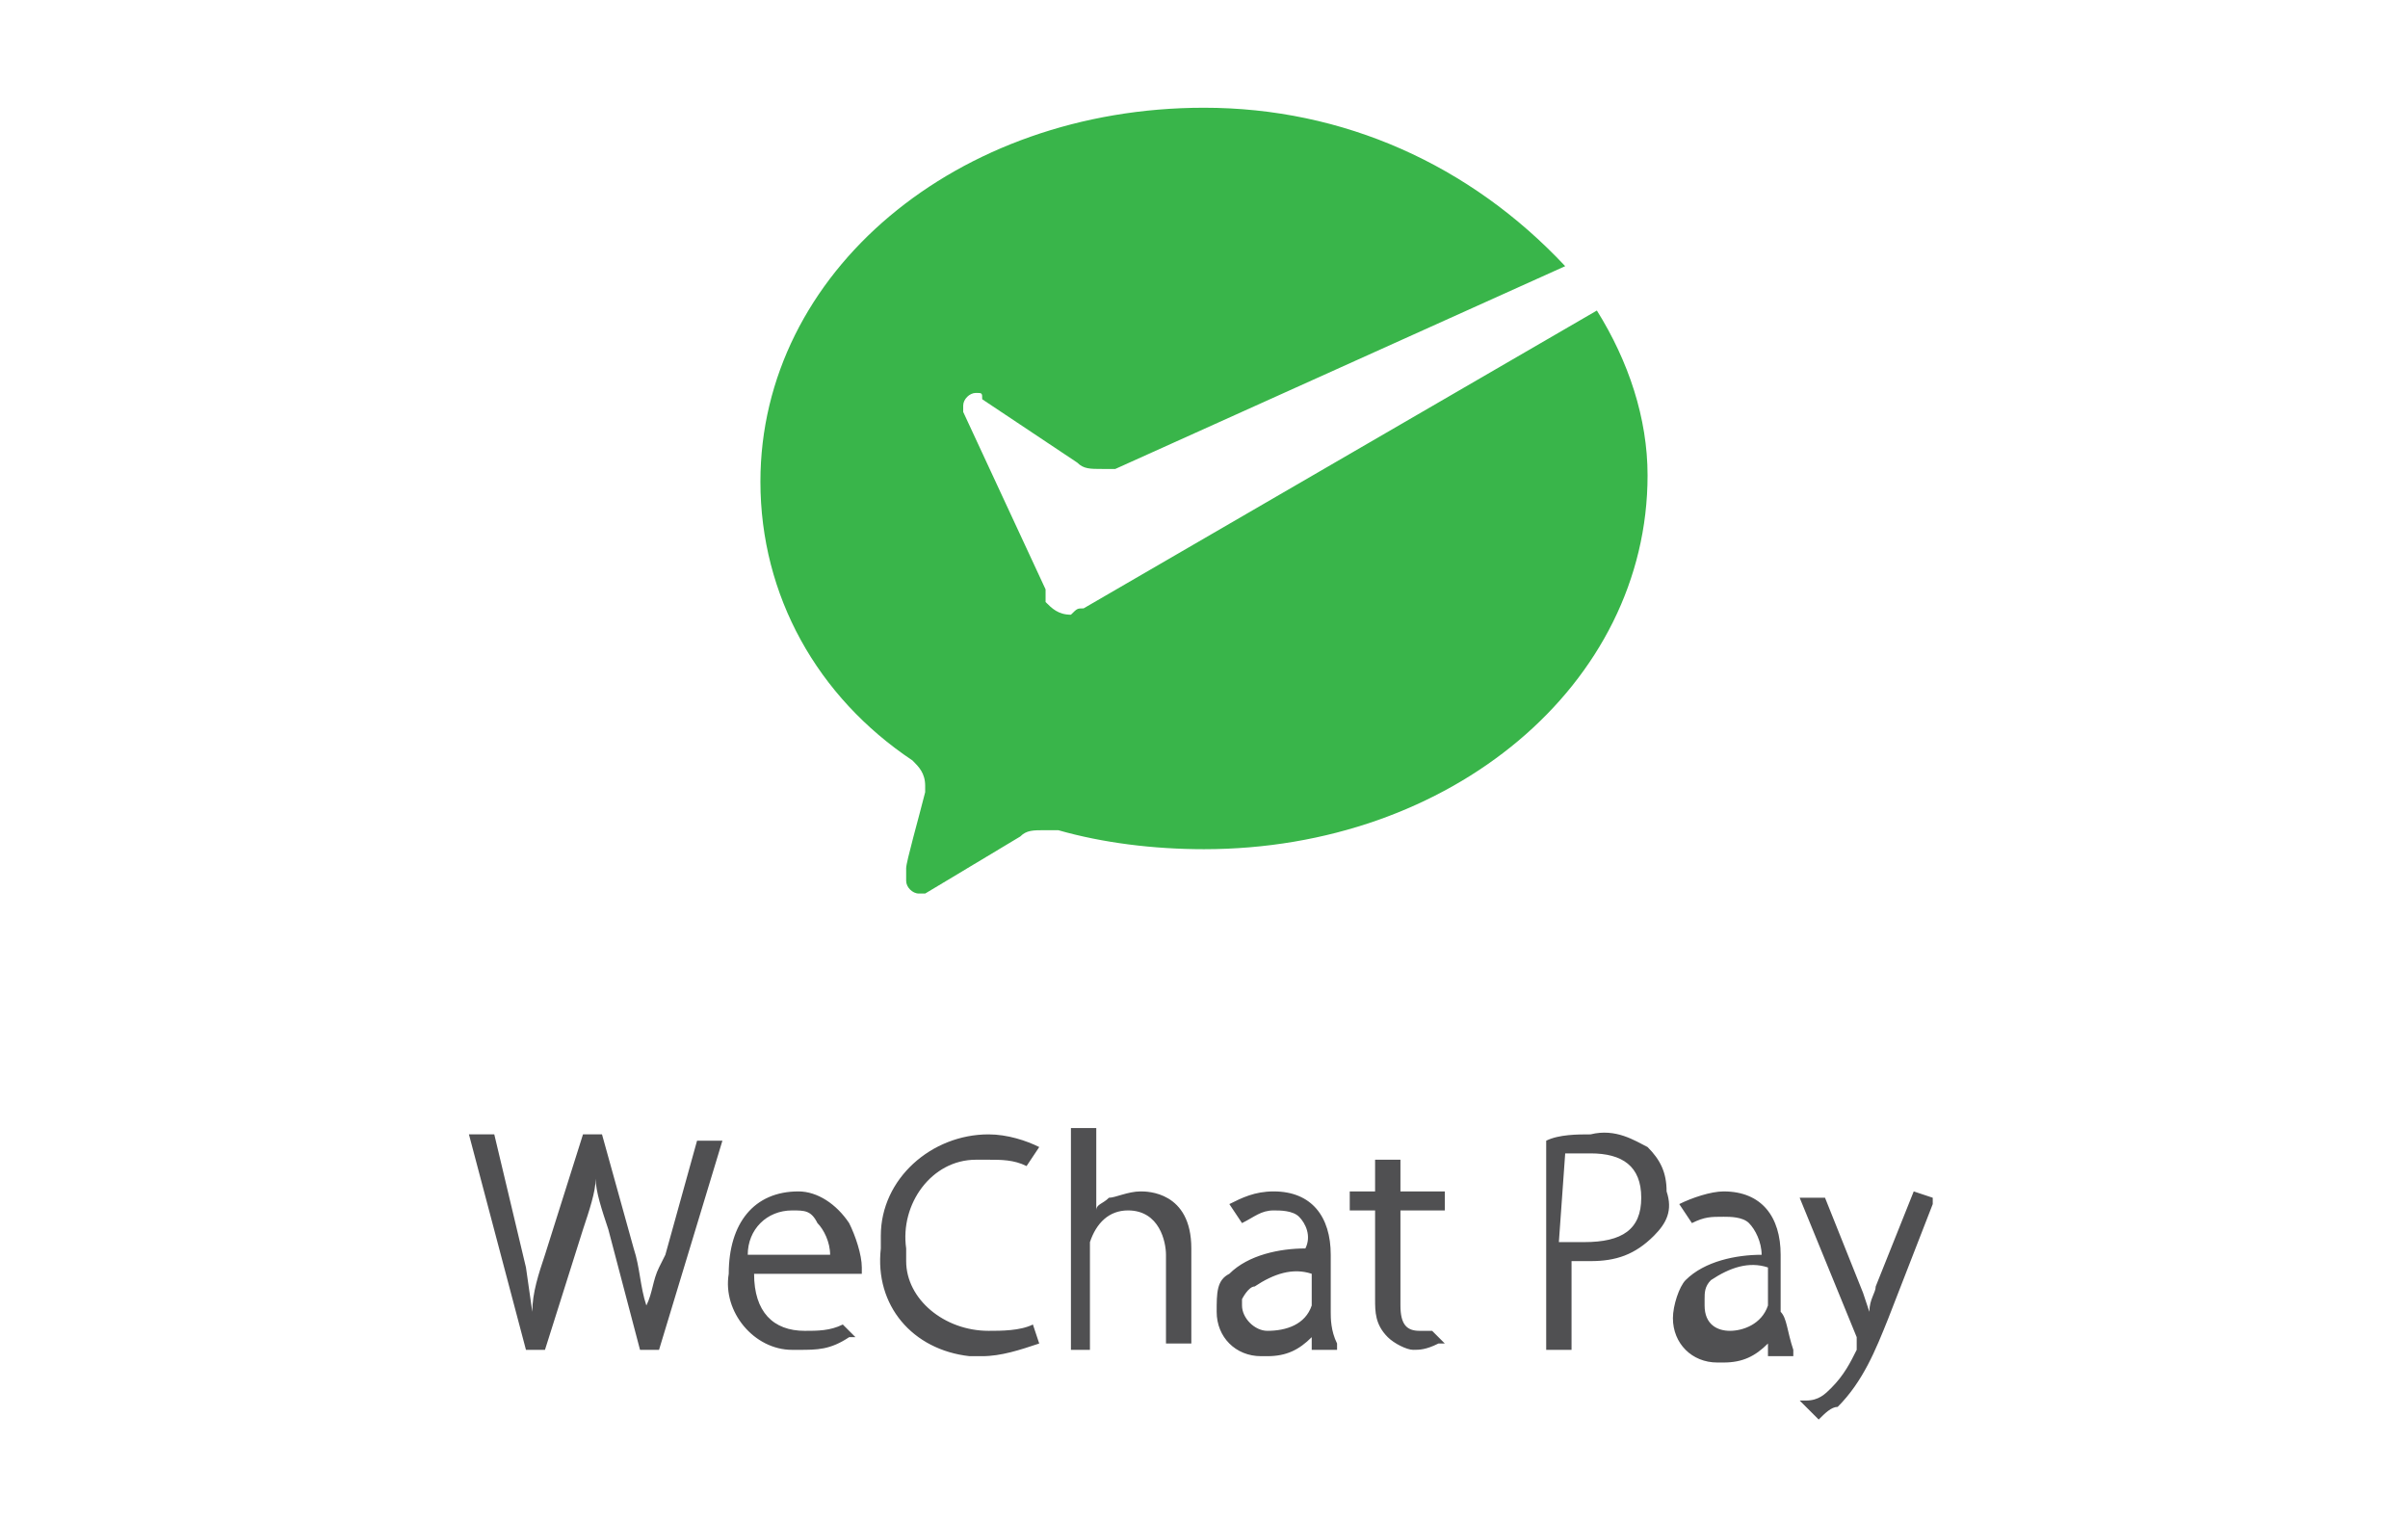
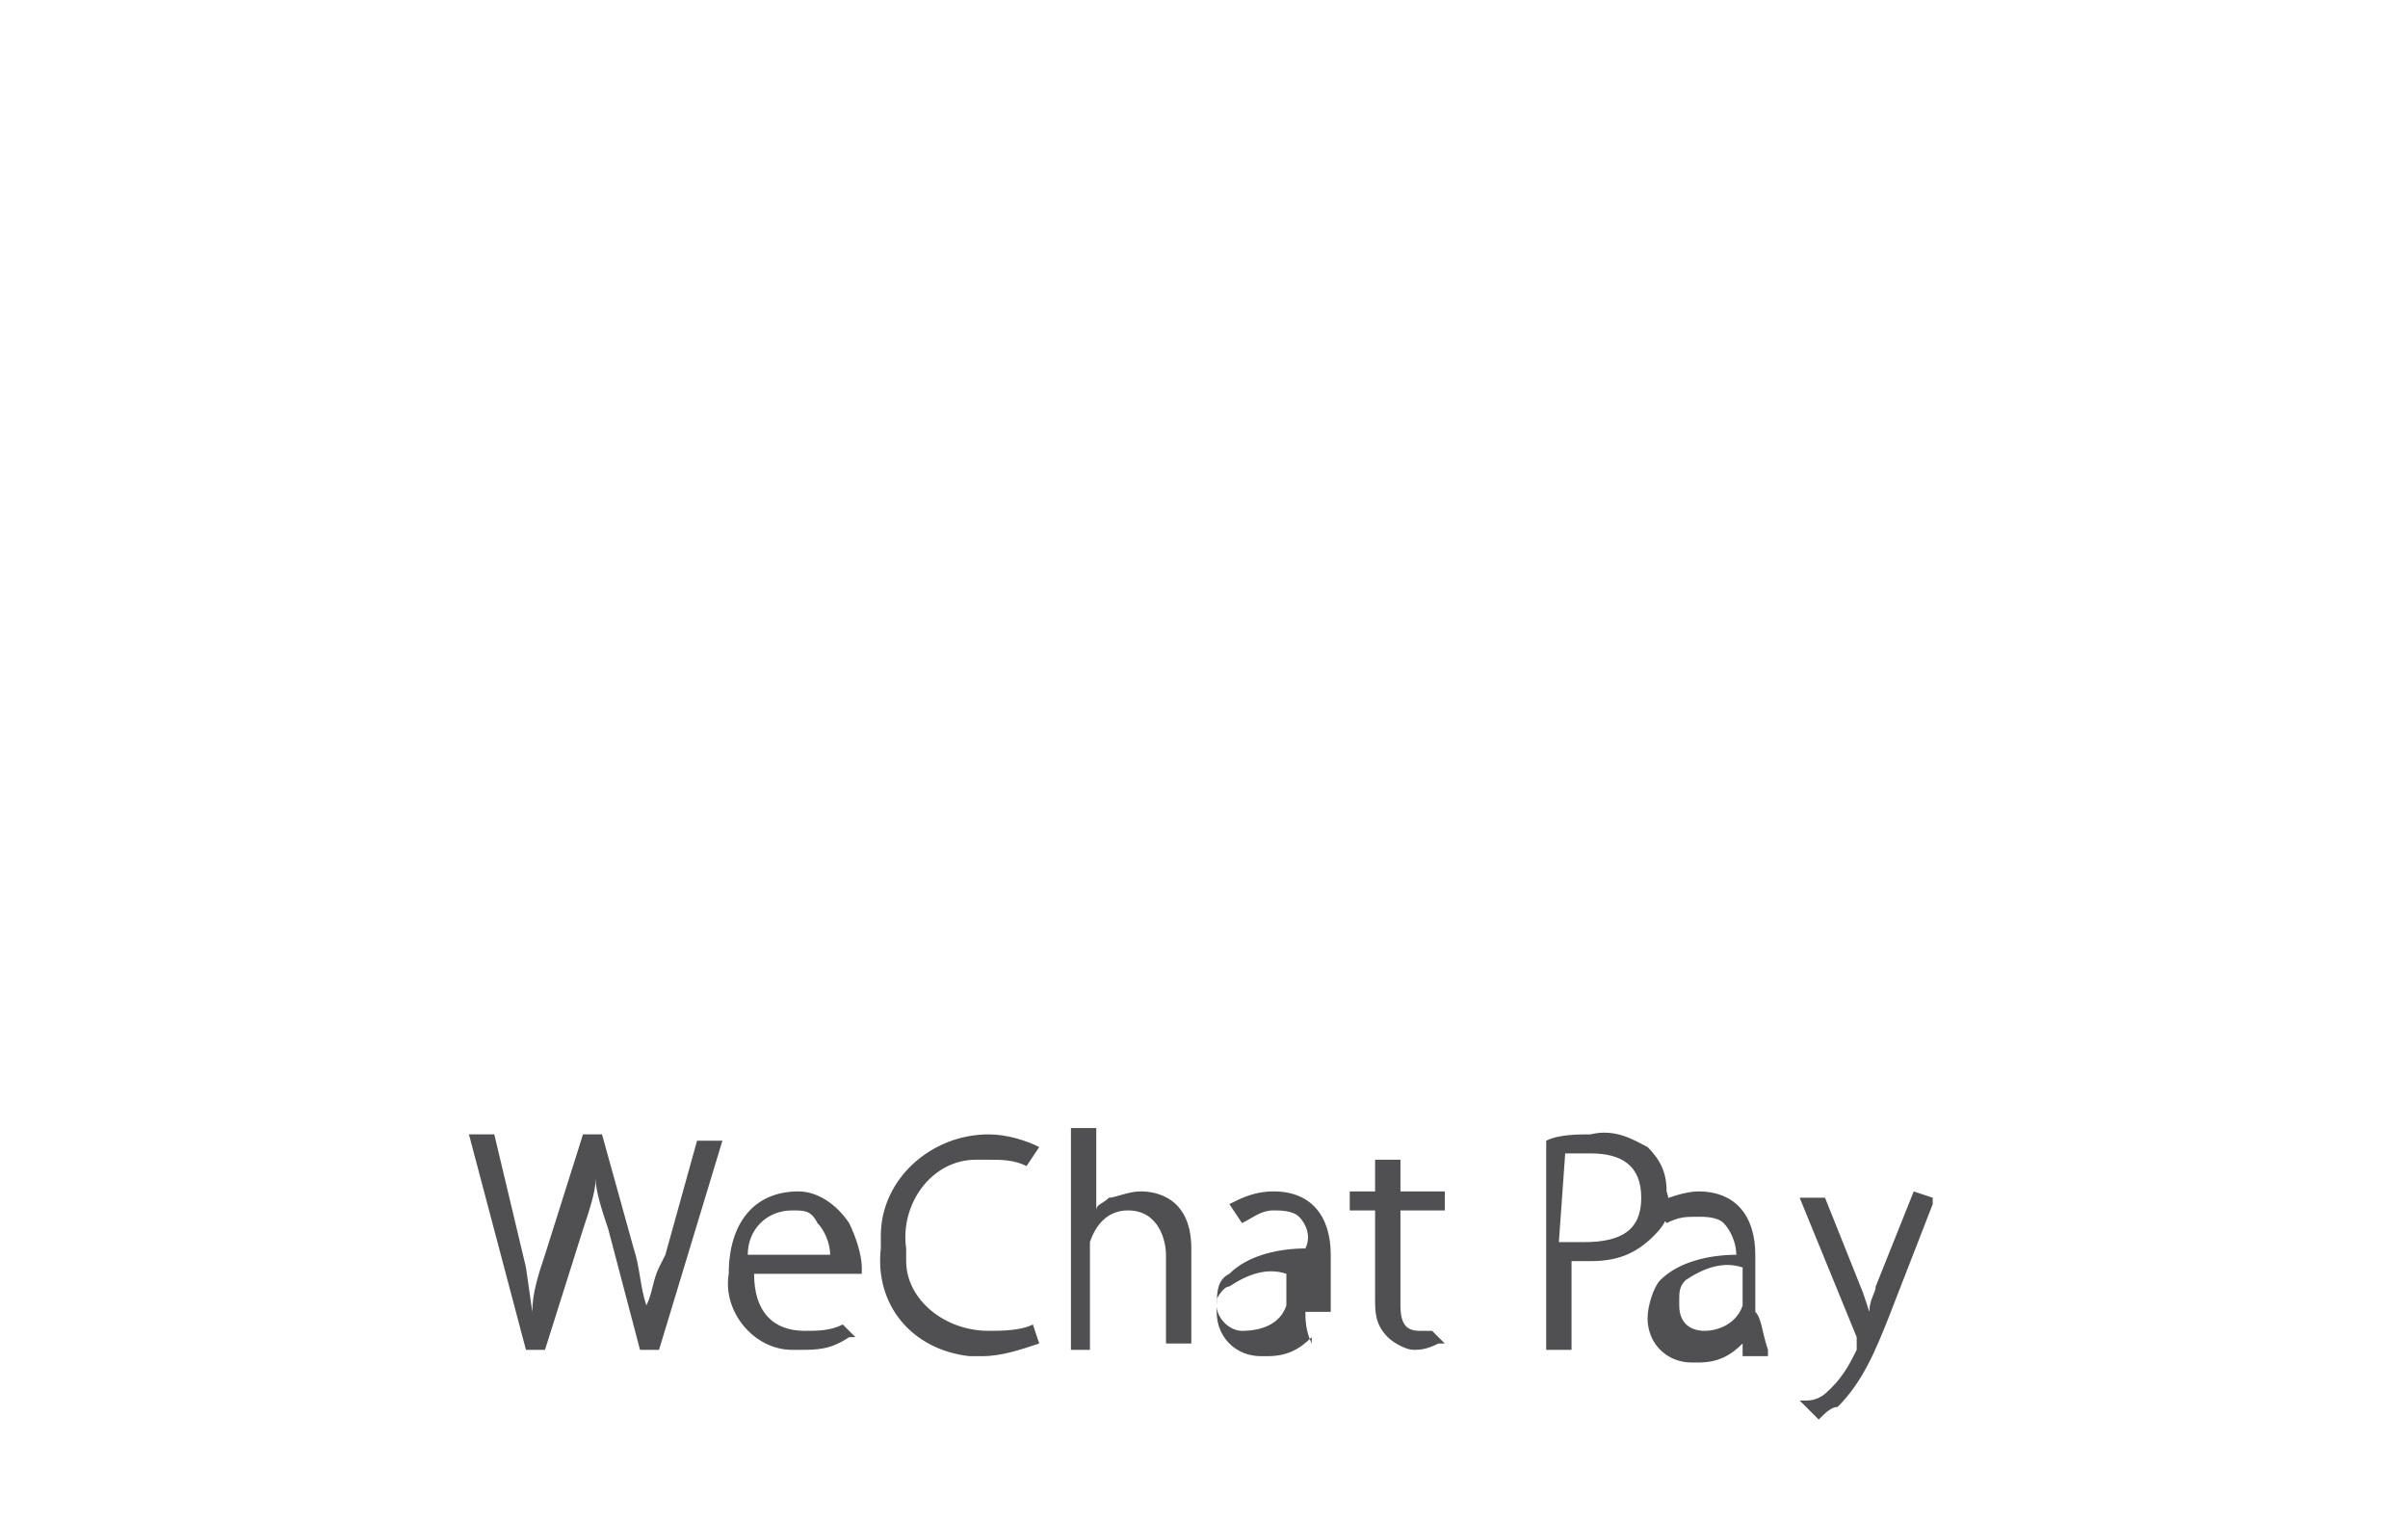
<svg xmlns="http://www.w3.org/2000/svg" viewBox="0 0 38 24" width="38" height="24" aria-labelledby="pi-wechatpay">
-   <path fill="#39B54A" d="M17.1 9.6c-.1 0-.1 0-.2.1-.2 0-.3-.1-.4-.2v-.2l-1.3-2.8v-.1c0-.1.1-.2.2-.2s.1 0 .1.1l1.5 1c.1.1.2.1.4.1h.2l7.1-3.2c-1.5-1.6-3.5-2.5-5.7-2.5-3.9 0-7 2.6-7 5.9 0 1.8.9 3.4 2.4 4.4.1.1.2.2.2.4v.1c-.1.4-.3 1.1-.3 1.2v.2c0 .1.1.2.2.2h.1l1.5-.9c.1-.1.2-.1.4-.1h.2c.7.2 1.5.3 2.3.3 3.9 0 7-2.6 7-5.9 0-.9-.3-1.8-.8-2.6l-8.1 4.7z" />
-   <path fill="#505052" d="M10.5 19.8l-.1.2c-.1.2-.1.4-.2.6-.1-.3-.1-.6-.2-.9l-.5-1.8h-.3l-.6 1.9c-.1.3-.2.6-.2.9l-.1-.7-.5-2.1h-.4l.9 3.4h.3l.6-1.9c.1-.3.2-.6.2-.8 0 .2.1.5.2.8l.5 1.9h.3l1-3.3H11l-.5 1.8zm2.1-1c-.7 0-1.1.5-1.1 1.3-.1.6.4 1.2 1 1.2h.1c.3 0 .5 0 .8-.2h.1l-.2-.2c-.2.1-.4.1-.6.1-.5 0-.8-.3-.8-.9h1.7V20c0-.2-.1-.5-.2-.7-.2-.3-.5-.5-.8-.5m-.8 1c0-.4.3-.7.7-.7.2 0 .3 0 .4.2.1.1.2.3.2.5h-1.3zm4.5 1.1c-.2.1-.5.1-.7.1-.7 0-1.3-.5-1.3-1.1v-.2c-.1-.7.4-1.4 1.1-1.4h.2c.2 0 .4 0 .6.1l.2-.3c-.2-.1-.5-.2-.8-.2-.9 0-1.7.7-1.7 1.6v.2c-.1.9.5 1.6 1.4 1.7h.2c.3 0 .6-.1.9-.2l-.1-.3zm1.7-2.1c-.2 0-.4.1-.5.1-.1.1-.2.1-.2.2v-1.3h-.4v3.5h.3v-1.7c.1-.3.3-.5.6-.5.5 0 .6.5.6.7v1.4h.4v-1.5c0-.9-.7-.9-.8-.9m4.1-.5h-.4v.5h-.4v.3h.4v1.4c0 .2 0 .4.2.6.1.1.3.2.4.2.1 0 .2 0 .4-.1h.1l-.2-.2h-.2c-.2 0-.3-.1-.3-.4v-1.5h.7v-.3h-.7v-.5zm3-.4c-.2 0-.5 0-.7.1v3.3h.4v-1.4h.3c.4 0 .7-.1 1-.4.2-.2.3-.4.2-.7 0-.3-.1-.5-.3-.7-.2-.1-.5-.3-.9-.2m-.4.3h.4c.5 0 .8.2.8.7s-.3.7-.9.7h-.4l.1-1.4zm5.5.6l-.6 1.5c0 .1-.1.2-.1.4l-.1-.3-.6-1.5h-.4l.9 2.2v.2c-.1.2-.2.4-.4.6-.1.1-.2.2-.4.2h-.1l.3.3c.1-.1.2-.2.3-.2.4-.4.6-.9.8-1.4l.7-1.8v-.1l-.3-.1zM21 20.7v-.9c0-.6-.3-1-.9-1-.3 0-.5.1-.7.2l.2.3c.2-.1.3-.2.5-.2.1 0 .3 0 .4.1.1.1.2.3.1.5-.4 0-.9.1-1.2.4-.2.1-.2.3-.2.6 0 .4.3.7.7.7h.1c.3 0 .5-.1.7-.3v.2h.4v-.1c-.1-.2-.1-.4-.1-.5m-1.2-.4c.3-.2.6-.3.9-.2v.5c-.1.3-.4.4-.7.4-.2 0-.4-.2-.4-.4v-.1s.1-.2.2-.2m8.3.4v-.9c0-.6-.3-1-.9-1-.2 0-.5.1-.7.2l.2.3c.2-.1.3-.1.5-.1.1 0 .3 0 .4.1.1.1.2.3.2.5-.4 0-.9.1-1.2.4-.1.1-.2.4-.2.6 0 .4.3.7.7.7h.1c.3 0 .5-.1.7-.3v.2h.4v-.1c-.1-.3-.1-.5-.2-.6m-.2-.2v.1c-.1.3-.4.4-.6.4-.2 0-.4-.1-.4-.4v-.1c0-.1 0-.2.1-.3.3-.2.6-.3.9-.2v.5z" />
+   <path fill="#505052" d="M10.5 19.8l-.1.2c-.1.2-.1.4-.2.6-.1-.3-.1-.6-.2-.9l-.5-1.8h-.3l-.6 1.9c-.1.3-.2.6-.2.9l-.1-.7-.5-2.1h-.4l.9 3.4h.3l.6-1.9c.1-.3.2-.6.2-.8 0 .2.1.5.2.8l.5 1.9h.3l1-3.3H11l-.5 1.8zm2.1-1c-.7 0-1.1.5-1.1 1.3-.1.6.4 1.2 1 1.2h.1c.3 0 .5 0 .8-.2h.1l-.2-.2c-.2.1-.4.1-.6.1-.5 0-.8-.3-.8-.9h1.7V20c0-.2-.1-.5-.2-.7-.2-.3-.5-.5-.8-.5m-.8 1c0-.4.3-.7.7-.7.2 0 .3 0 .4.2.1.1.2.3.2.5h-1.3zm4.5 1.1c-.2.1-.5.1-.7.1-.7 0-1.3-.5-1.3-1.1v-.2c-.1-.7.4-1.4 1.1-1.4h.2c.2 0 .4 0 .6.1l.2-.3c-.2-.1-.5-.2-.8-.2-.9 0-1.7.7-1.7 1.6v.2c-.1.9.5 1.6 1.4 1.7h.2c.3 0 .6-.1.9-.2l-.1-.3zm1.7-2.1c-.2 0-.4.1-.5.1-.1.1-.2.1-.2.2v-1.3h-.4v3.5h.3v-1.7c.1-.3.3-.5.6-.5.5 0 .6.5.6.7v1.4h.4v-1.5c0-.9-.7-.9-.8-.9m4.1-.5h-.4v.5h-.4v.3h.4v1.4c0 .2 0 .4.2.6.1.1.3.2.4.2.1 0 .2 0 .4-.1h.1l-.2-.2h-.2c-.2 0-.3-.1-.3-.4v-1.5h.7v-.3h-.7v-.5zm3-.4c-.2 0-.5 0-.7.1v3.3h.4v-1.4h.3c.4 0 .7-.1 1-.4.2-.2.3-.4.2-.7 0-.3-.1-.5-.3-.7-.2-.1-.5-.3-.9-.2m-.4.3h.4c.5 0 .8.2.8.7s-.3.7-.9.7h-.4l.1-1.4zm5.5.6l-.6 1.5c0 .1-.1.2-.1.4l-.1-.3-.6-1.5h-.4l.9 2.2v.2c-.1.2-.2.4-.4.6-.1.1-.2.2-.4.2h-.1l.3.3c.1-.1.2-.2.3-.2.4-.4.6-.9.8-1.4l.7-1.8v-.1l-.3-.1zM21 20.7v-.9c0-.6-.3-1-.9-1-.3 0-.5.1-.7.2l.2.3c.2-.1.3-.2.5-.2.1 0 .3 0 .4.1.1.1.2.3.1.5-.4 0-.9.1-1.2.4-.2.1-.2.3-.2.6 0 .4.3.7.7.7h.1c.3 0 .5-.1.7-.3v.2v-.1c-.1-.2-.1-.4-.1-.5m-1.2-.4c.3-.2.6-.3.9-.2v.5c-.1.3-.4.4-.7.4-.2 0-.4-.2-.4-.4v-.1s.1-.2.2-.2m8.3.4v-.9c0-.6-.3-1-.9-1-.2 0-.5.1-.7.2l.2.3c.2-.1.3-.1.5-.1.1 0 .3 0 .4.1.1.1.2.3.2.5-.4 0-.9.1-1.2.4-.1.1-.2.4-.2.6 0 .4.3.7.7.7h.1c.3 0 .5-.1.7-.3v.2h.4v-.1c-.1-.3-.1-.5-.2-.6m-.2-.2v.1c-.1.3-.4.4-.6.4-.2 0-.4-.1-.4-.4v-.1c0-.1 0-.2.1-.3.3-.2.6-.3.9-.2v.5z" />
</svg>